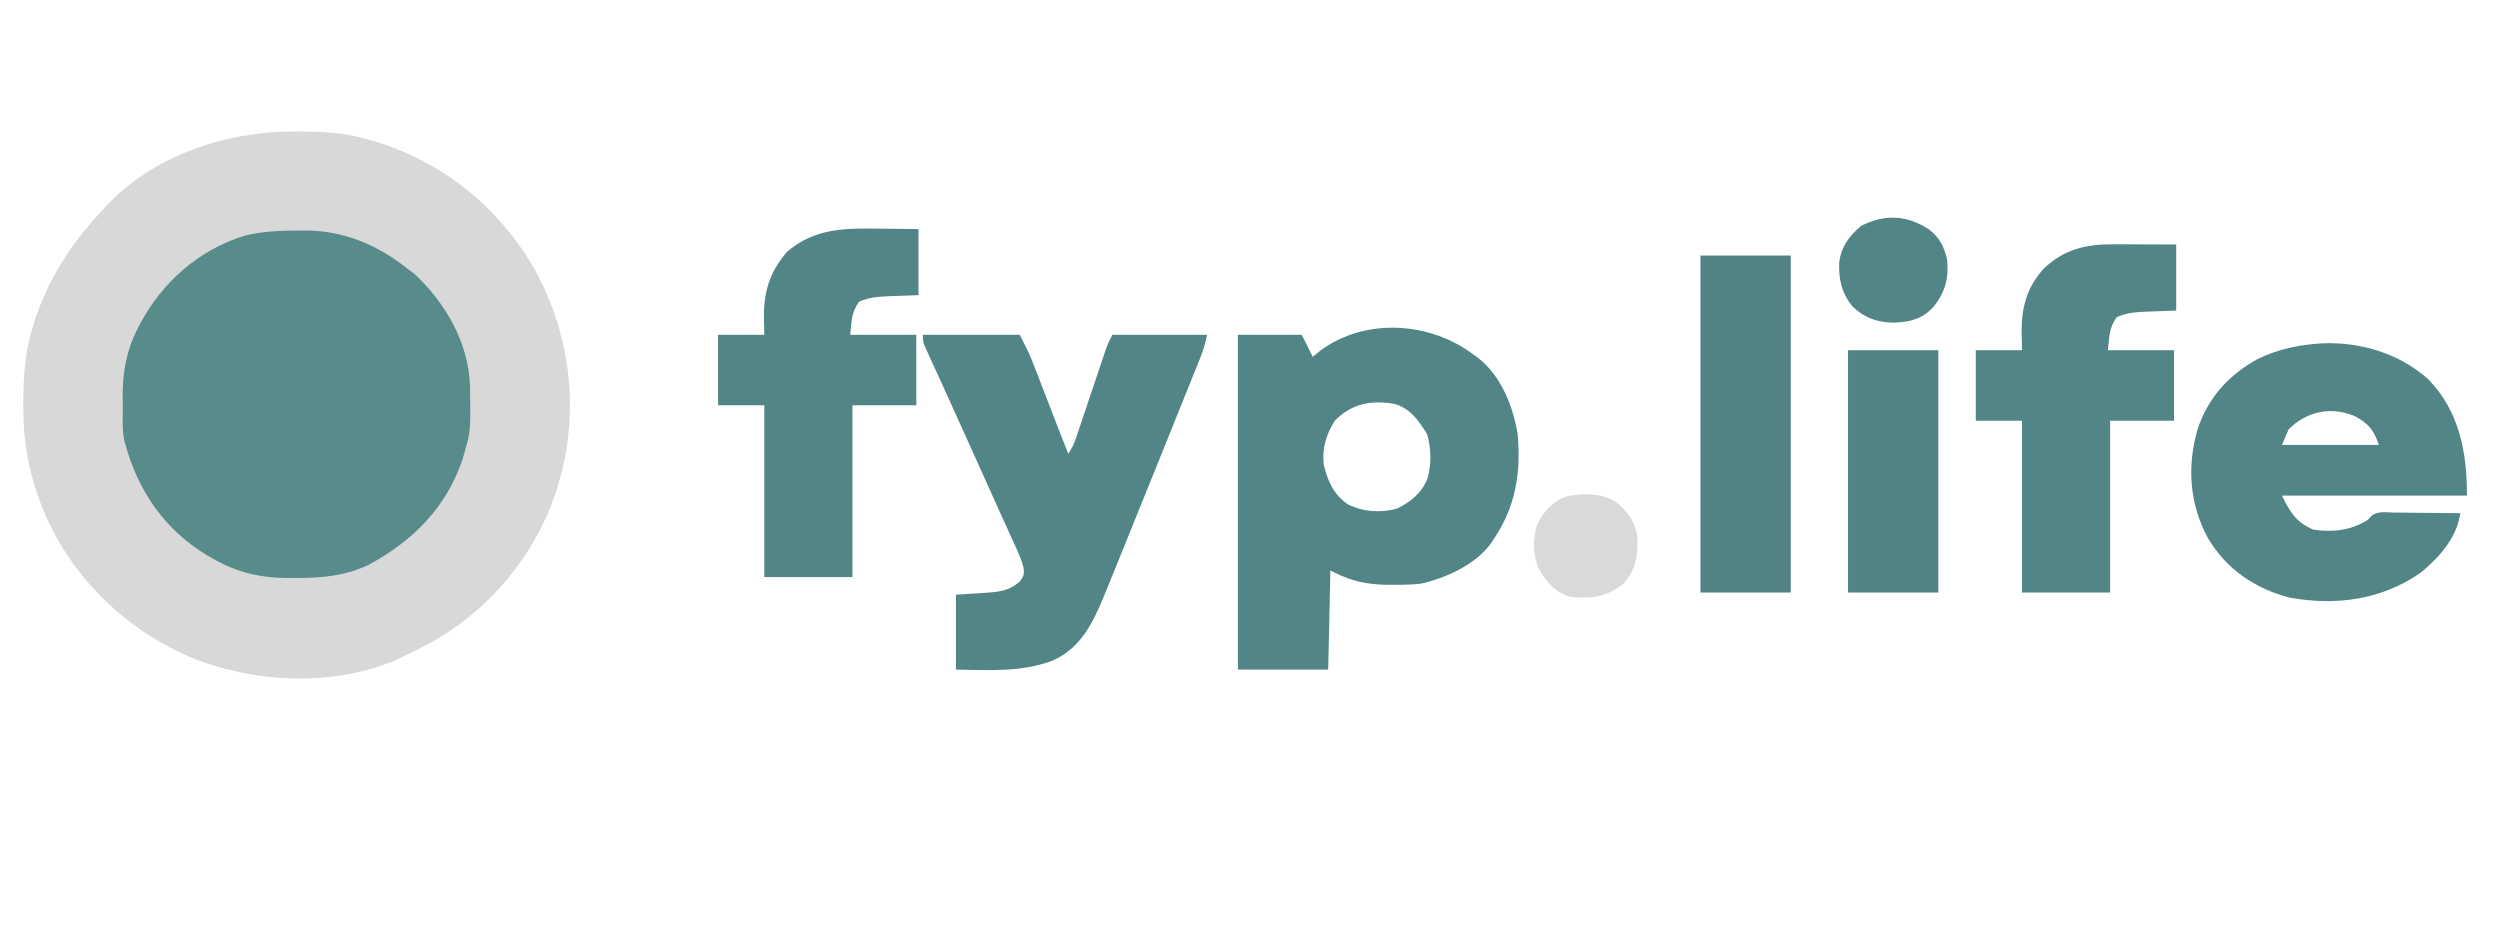
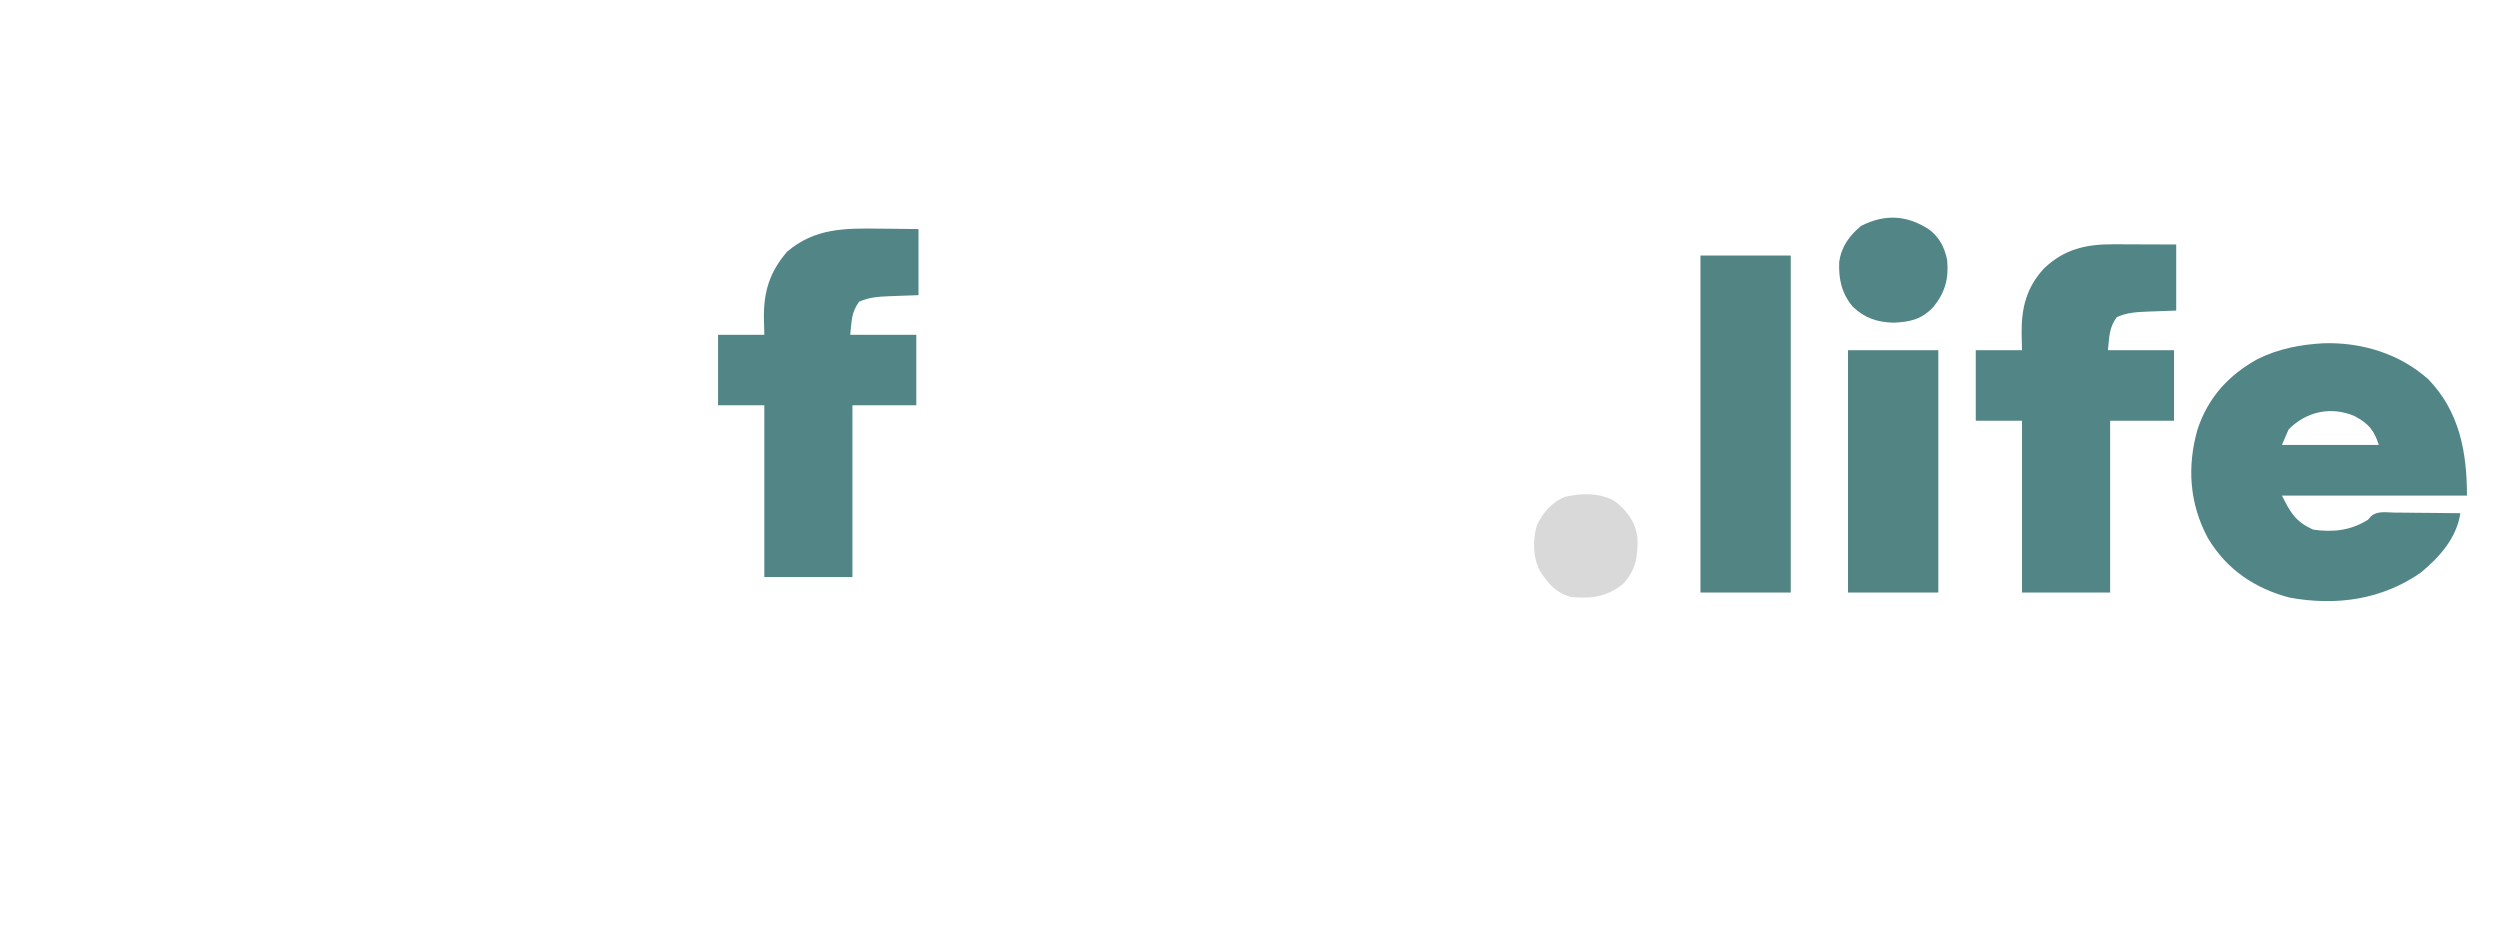
<svg xmlns="http://www.w3.org/2000/svg" version="1.1" width="1135" height="425">
-   <path d="M0 0 C0.682 0.002 1.363 0.004 2.066 0.007 C12.253 0.058 21.834 0.491 31.688 3.312 C32.385 3.506 33.083 3.699 33.802 3.898 C65.803 12.95 92.53 34.307 108.783 63.265 C124.596 92.321 128.831 126.306 119.688 158.312 C119.374 159.417 119.374 159.417 119.054 160.543 C110.081 190.924 88.317 217.207 60.675 232.42 C56.082 234.87 51.42 237.146 46.688 239.312 C45.79 239.724 44.893 240.135 43.969 240.559 C15.186 252.263 -20.1 250.211 -48.408 238.447 C-78.685 225.263 -103.045 201.002 -115.312 170.312 C-121.232 155.108 -123.897 140.295 -123.75 124.062 C-123.747 123.344 -123.744 122.625 -123.741 121.885 C-123.669 110.329 -122.82 99.381 -119.312 88.312 C-119.098 87.625 -118.884 86.937 -118.663 86.229 C-112.488 67.044 -102.093 50.954 -88.312 36.312 C-87.735 35.659 -87.157 35.005 -86.562 34.332 C-64.655 10.615 -31.461 -0.136 0 0 Z " fill="#D8D8D8" transform="translate(134.312,59.688)" />
-   <path d="M0 0 C1.635 -0.024 1.635 -0.024 3.303 -0.049 C20.934 -0.059 36.398 6.362 50.062 17.312 C51.094 18.076 52.125 18.839 53.188 19.625 C67.315 32.831 77.695 50.716 78.434 70.238 C78.767 90.853 78.767 90.853 76.062 100.312 C75.742 101.451 75.421 102.589 75.09 103.762 C67.723 125.651 52.671 140.782 32.602 151.645 C22.036 156.737 11.147 157.797 -0.438 157.688 C-2.28 157.705 -2.28 157.705 -4.16 157.723 C-15.147 157.688 -25.089 155.837 -34.875 150.75 C-35.546 150.405 -36.217 150.06 -36.909 149.704 C-56.939 139.042 -70.193 122.174 -76.992 100.562 C-77.304 99.49 -77.616 98.418 -77.938 97.312 C-78.208 96.417 -78.208 96.417 -78.484 95.504 C-79.574 90.236 -79.166 84.669 -79.188 79.312 C-79.208 78.048 -79.229 76.783 -79.25 75.48 C-79.296 64.299 -77.552 54.337 -72.375 44.375 C-72.032 43.705 -71.689 43.036 -71.336 42.346 C-61.266 23.371 -44.652 8.751 -23.938 2.312 C-15.953 0.404 -8.186 -0.024 0 0 Z " fill="#588C8B" transform="translate(134.938,104.688)" />
-   <path d="M0 0 C0.616 0.44 1.232 0.879 1.867 1.332 C12.426 9.474 17.853 23.18 20 36 C21.607 53.665 19.125 69.113 9 84 C8.6 84.603 8.201 85.207 7.789 85.828 C0.619 95.49 -12.542 101.42 -24 104 C-28.093 104.449 -32.135 104.523 -36.25 104.5 C-37.344 104.499 -38.439 104.497 -39.567 104.496 C-48.251 104.332 -55.225 102.894 -63 99 C-63.99 98.505 -63.99 98.505 -65 98 C-65.33 112.85 -65.66 127.7 -66 143 C-79.53 143 -93.06 143 -107 143 C-107 92.84 -107 42.68 -107 -9 C-97.43 -9 -87.86 -9 -78 -9 C-75.525 -4.05 -75.525 -4.05 -73 1 C-71.927 0.113 -70.855 -0.774 -69.75 -1.688 C-49.296 -16.92 -19.892 -15.014 0 0 Z M-63 30 C-66.921 36.288 -68.871 42.537 -68 50 C-66.224 57.448 -63.478 63.623 -57 68 C-50.002 71.493 -42.547 71.838 -35 70 C-28.703 67.025 -23.506 62.847 -20.922 56.246 C-19.056 49.677 -19.236 42.741 -21.062 36.188 C-24.774 30.082 -28.659 24.519 -35.766 22.398 C-46.318 20.517 -55.368 22.194 -63 30 Z " fill="#528585" transform="translate(669,161)" />
-   <path d="M0 0 C14.52 0 29.04 0 44 0 C48.5 9 48.5 9 49.891 12.593 C50.361 13.799 50.361 13.799 50.841 15.029 C51.164 15.869 51.487 16.709 51.82 17.574 C52.337 18.905 52.337 18.905 52.865 20.262 C53.955 23.069 55.04 25.878 56.125 28.688 C56.86 30.584 57.596 32.481 58.332 34.377 C59.679 37.849 61.024 41.322 62.368 44.796 C63.559 47.872 64.765 50.941 66 54 C67.775 51.338 68.663 49.392 69.664 46.408 C69.978 45.481 70.292 44.553 70.615 43.597 C70.948 42.597 71.282 41.597 71.625 40.566 C71.973 39.537 72.32 38.507 72.678 37.447 C73.79 34.153 74.895 30.858 76 27.562 C77.105 24.271 78.212 20.979 79.322 17.689 C80.013 15.641 80.7 13.592 81.385 11.542 C81.699 10.611 82.013 9.68 82.336 8.721 C82.61 7.904 82.883 7.087 83.166 6.245 C84 4 84 4 86 0 C100.19 0 114.38 0 129 0 C128.178 4.109 127.199 7.3 125.648 11.141 C125.402 11.755 125.155 12.369 124.901 13.002 C124.063 15.086 123.219 17.168 122.375 19.25 C121.766 20.76 121.158 22.271 120.549 23.782 C119.167 27.213 117.781 30.644 116.395 34.073 C113.714 40.705 111.045 47.341 108.375 53.977 C103.012 67.302 97.634 80.62 92.242 93.933 C91.124 96.693 90.008 99.454 88.891 102.215 C87.249 106.272 85.595 110.324 83.938 114.375 C83.504 115.446 83.071 116.517 82.625 117.621 C77.357 130.4 72.029 142.002 58.875 147.934 C44.57 153.24 30.042 152.234 15 152 C15 140.78 15 129.56 15 118 C26.125 117.25 26.125 117.25 29.598 117.044 C35.562 116.582 39.438 115.97 44 112 C45.766 109.619 46.091 108.647 45.679 105.71 C44.952 102.807 43.93 100.298 42.691 97.574 C41.956 95.945 41.956 95.945 41.205 94.284 C40.392 92.504 40.392 92.504 39.562 90.688 C38.986 89.416 38.411 88.144 37.836 86.873 C36.576 84.089 35.314 81.306 34.051 78.524 C31.898 73.78 29.76 69.029 27.625 64.277 C27.252 63.448 26.879 62.619 26.495 61.764 C24.968 58.366 23.441 54.967 21.914 51.569 C17.878 42.589 13.83 33.615 9.738 24.66 C8.76 22.515 7.782 20.369 6.805 18.223 C5.895 16.231 4.979 14.242 4.063 12.252 C3.524 11.07 2.985 9.887 2.43 8.668 C1.958 7.64 1.486 6.611 1 5.552 C0 3 0 3 0 0 Z " fill="#528585" transform="translate(419,152)" />
  <path d="M0 0 C17.395 -0.577 34.685 4.67 47.77 16.336 C61.948 30.996 65.32 49.466 65.32 69.152 C37.6 69.152 9.88 69.152 -18.68 69.152 C-14.693 77.127 -12.424 80.97 -4.555 84.59 C4.466 85.899 12.571 85.031 20.32 80.152 C20.804 79.621 21.288 79.089 21.786 78.541 C24.578 76.014 28.562 76.793 32.145 76.859 C33.006 76.864 33.867 76.868 34.755 76.872 C37.506 76.889 40.257 76.927 43.008 76.965 C44.873 76.98 46.738 76.994 48.604 77.006 C53.176 77.039 57.748 77.091 62.32 77.152 C60.658 88.367 52.885 97.088 44.32 104.152 C26.618 116.427 6.08 119.299 -15.078 115.492 C-31.067 111.342 -43.872 102.576 -52.281 88.465 C-60.728 72.819 -61.832 55.832 -56.938 38.918 C-52.13 24.524 -42.826 14.374 -29.643 7.123 C-20.299 2.503 -10.312 0.586 0 0 Z M-15.68 39.152 C-16.67 41.462 -17.66 43.772 -18.68 46.152 C-4.16 46.152 10.36 46.152 25.32 46.152 C23.016 39.239 20.677 36.561 14.434 33.109 C3.711 28.477 -7.632 30.917 -15.68 39.152 Z " fill="#528585" transform="translate(1054.68,155.848)" />
  <path d="M0 0 C1.728 0.015 3.456 0.029 5.184 0.041 C9.373 0.071 13.561 0.13 17.75 0.188 C17.75 10.088 17.75 19.988 17.75 30.188 C7.625 30.562 7.625 30.562 4.468 30.666 C-0.395 30.872 -4.757 31.118 -9.25 33.188 C-12.806 38.214 -12.521 41.624 -13.25 48.188 C-3.35 48.188 6.55 48.188 16.75 48.188 C16.75 58.748 16.75 69.308 16.75 80.188 C7.18 80.188 -2.39 80.188 -12.25 80.188 C-12.25 105.927 -12.25 131.667 -12.25 158.188 C-25.45 158.188 -38.65 158.188 -52.25 158.188 C-52.25 132.447 -52.25 106.707 -52.25 80.188 C-59.18 80.188 -66.11 80.188 -73.25 80.188 C-73.25 69.627 -73.25 59.068 -73.25 48.188 C-66.32 48.188 -59.39 48.188 -52.25 48.188 C-52.312 45.589 -52.374 42.99 -52.438 40.312 C-52.525 28.448 -49.748 19.577 -41.938 10.5 C-29.464 -0.233 -15.691 -0.24 0 0 Z " fill="#528585" transform="translate(399.25,103.812)" />
  <path d="M0 0 C0.813 0.001 1.626 0.003 2.463 0.004 C5.04 0.01 7.618 0.022 10.195 0.035 C11.951 0.04 13.706 0.045 15.461 0.049 C19.747 0.059 24.034 0.079 28.32 0.098 C28.32 9.998 28.32 19.898 28.32 30.098 C18.195 30.473 18.195 30.473 15.039 30.576 C10.175 30.782 5.813 31.028 1.32 33.098 C-2.235 38.125 -1.95 41.534 -2.68 48.098 C7.22 48.098 17.12 48.098 27.32 48.098 C27.32 58.658 27.32 69.218 27.32 80.098 C17.75 80.098 8.18 80.098 -1.68 80.098 C-1.68 105.838 -1.68 131.578 -1.68 158.098 C-14.88 158.098 -28.08 158.098 -41.68 158.098 C-41.68 132.358 -41.68 106.618 -41.68 80.098 C-48.61 80.098 -55.54 80.098 -62.68 80.098 C-62.68 69.538 -62.68 58.978 -62.68 48.098 C-55.75 48.098 -48.82 48.098 -41.68 48.098 C-41.742 45.499 -41.803 42.9 -41.867 40.223 C-41.952 28.811 -39.614 19.514 -31.707 10.965 C-22.462 2.128 -12.448 -0.083 0 0 Z " fill="#528585" transform="translate(959.68,110.902)" />
  <path d="M0 0 C13.53 0 27.06 0 41 0 C41 50.49 41 100.98 41 153 C27.47 153 13.94 153 0 153 C0 102.51 0 52.02 0 0 Z " fill="#528484" transform="translate(772,116)" />
-   <path d="M0 0 C13.53 0 27.06 0 41 0 C41 36.3 41 72.6 41 110 C27.47 110 13.94 110 0 110 C0 73.7 0 37.4 0 0 Z " fill="#528484" transform="translate(839,159)" />
+   <path d="M0 0 C13.53 0 27.06 0 41 0 C41 36.3 41 72.6 41 110 C27.47 110 13.94 110 0 110 C0 73.7 0 37.4 0 0 " fill="#528484" transform="translate(839,159)" />
  <path d="M0 0 C4.772 3.632 6.992 8.082 8.211 13.832 C9.033 22.24 7.303 28.539 2.023 35.145 C-3.382 40.865 -8.428 41.969 -16.164 42.332 C-23.58 42.126 -29.26 40.207 -34.668 35.035 C-39.7 28.973 -41.089 22.59 -40.789 14.832 C-39.865 7.85 -36.182 2.818 -30.852 -1.605 C-20.077 -7.103 -10.021 -6.542 0 0 Z " fill="#528585" transform="translate(875.789,104.168)" />
  <path d="M0 0 C5.58 4.438 9.174 9.356 10.086 16.535 C10.312 24.951 9.432 30.942 3.68 37.336 C-3.696 43.337 -10.978 44.258 -20.32 43.336 C-27.039 41.301 -30.628 37.28 -34.227 31.422 C-37.408 25.354 -37.51 17.403 -35.602 10.879 C-32.85 5.077 -28.746 0.188 -22.602 -2.156 C-15.194 -3.805 -6.646 -4.022 0 0 Z " fill="#D9D9D9" transform="translate(733.32,227.664)" />
</svg>